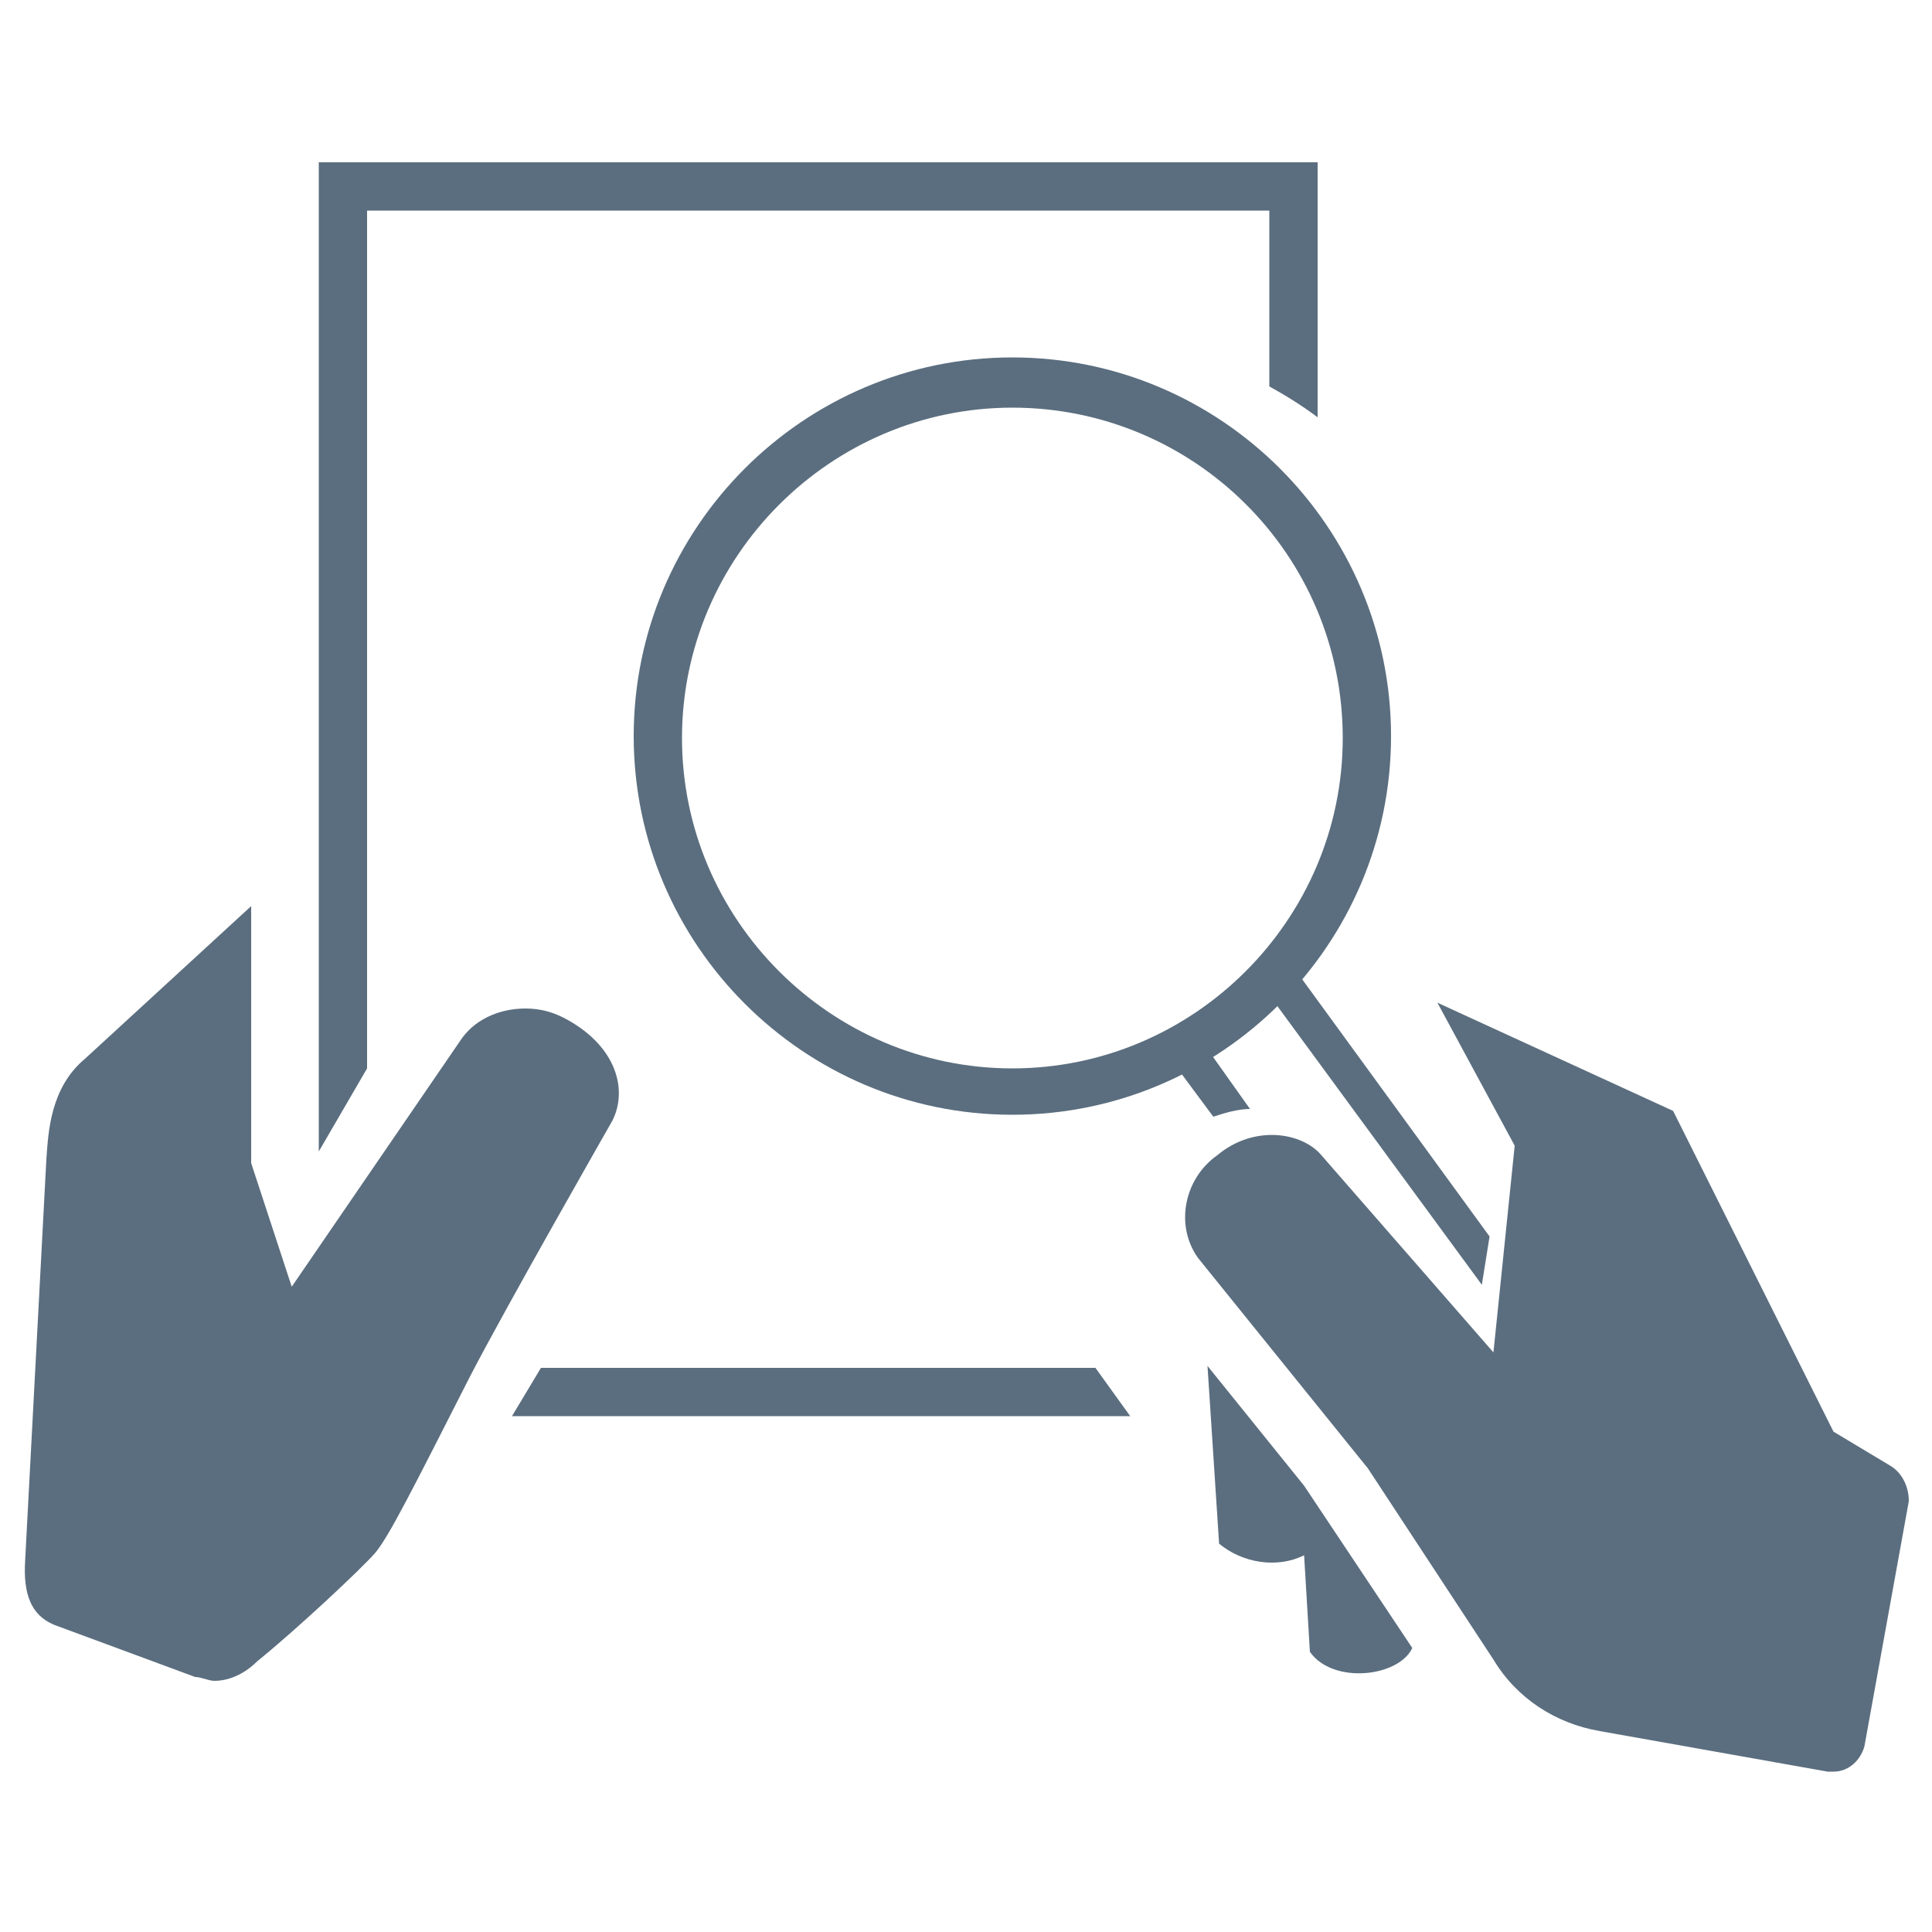
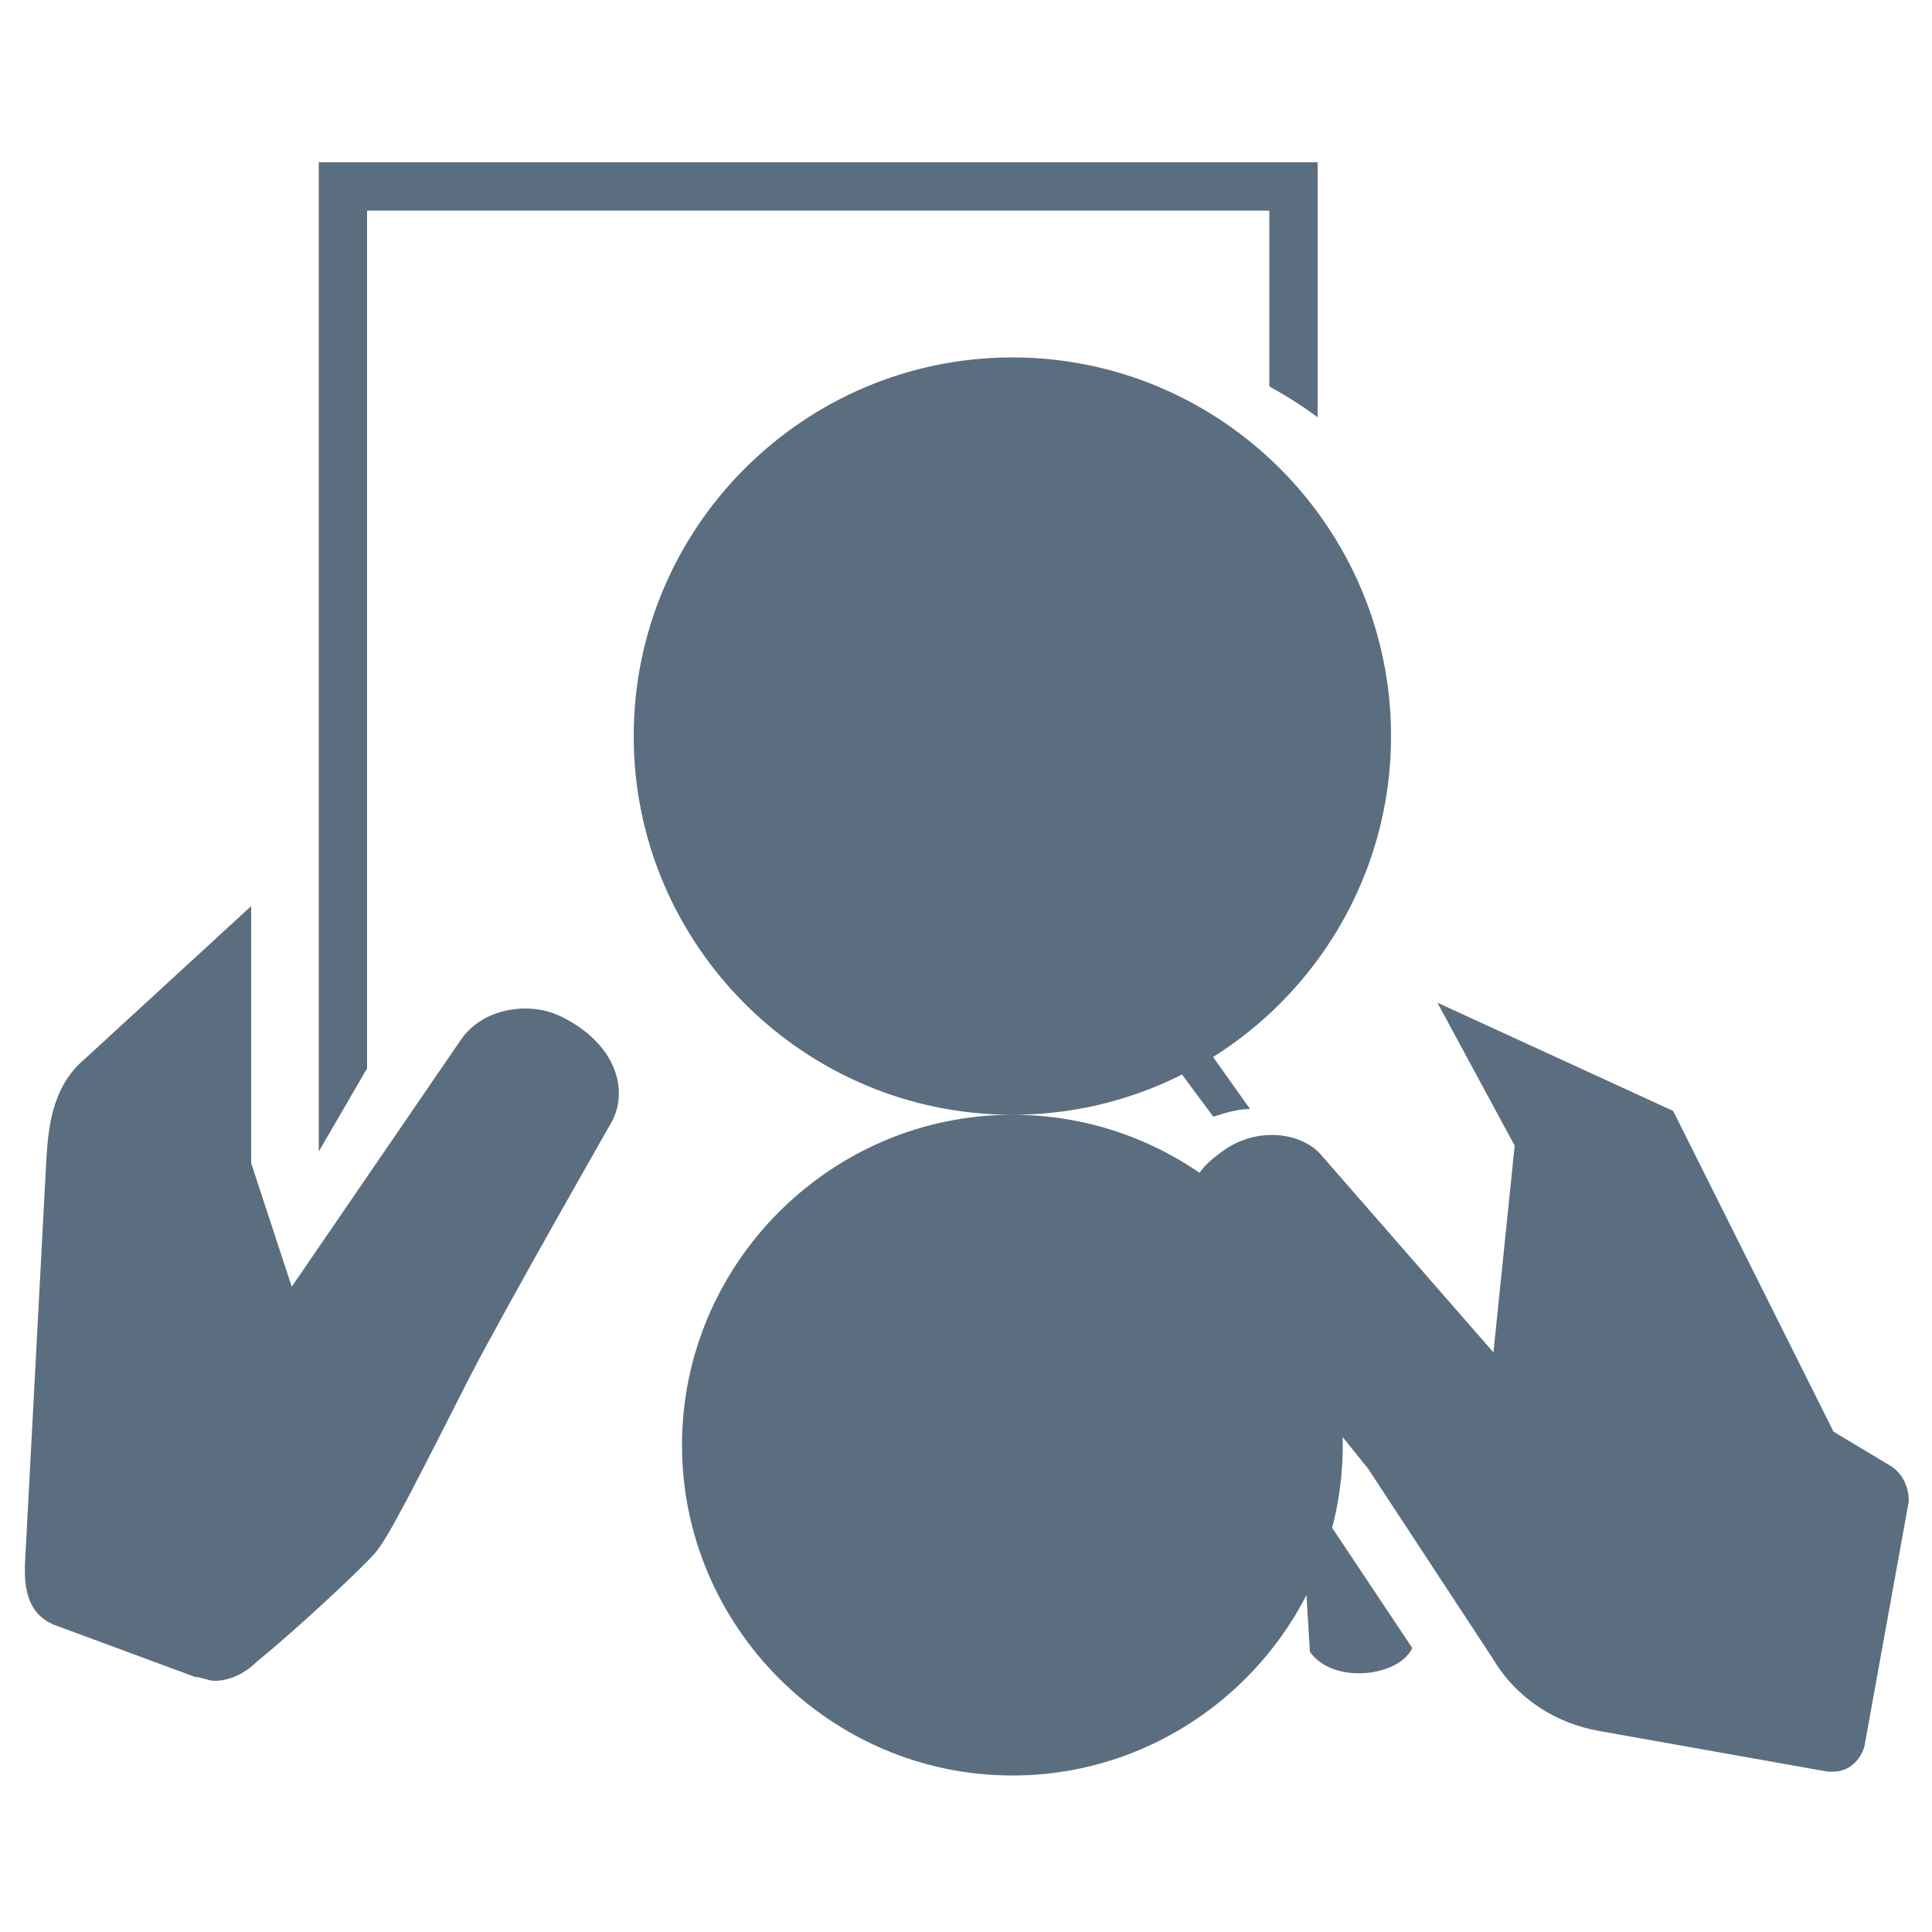
<svg xmlns="http://www.w3.org/2000/svg" id="Layer_1" version="1.1" viewBox="0 0 100 100">
  <defs>
    <style>
      .st0 {
        fill: #5b6e7f;
      }
    </style>
  </defs>
  <g>
    <g id="Layer_2">
      <g id="Layer_1-2">
        <path class="st0" d="M29.4,52.8c-.7-.4-1.4-.6-2.2-.6-1.4,0-2.7.6-3.4,1.7l-8.7,12.7-2.1-6.4v-13.3l-8.6,7.9c-1.8,1.5-1.9,3.8-2,5.2l-1.1,20.8c-.1,1.7.3,2.8,1.5,3.3l7.3,2.7c.3,0,.7.2,1,.2.8,0,1.6-.4,2.2-1,2.1-1.7,5.4-4.8,6.1-5.6s2-3.4,4.9-9.1c1.8-3.5,7.4-13.3,7.4-13.3.8-1.6.2-3.8-2.3-5.2Z" />
        <path class="st0" d="M63,59.8c-1.7,1.2-2.2,3.6-1,5.3l8.8,10.9,6.5,9.9c1.2,2,3.2,3.3,5.5,3.7l11.8,2.1h.3c.8,0,1.4-.6,1.6-1.3l2.3-12.7c0-.7-.3-1.4-.9-1.8l-3-1.8-8.3-16.6-12.2-5.6,4,7.4-1.1,10.7-8.9-10.2c-1-1.2-3.5-1.6-5.4,0Z" />
        <path class="st0" d="M73.1,85.3l-5.6-8.4-5-6.2.6,9.2c1.2,1,3,1.3,4.4.6l.3,5c1.2,1.7,4.6,1.3,5.3-.2Z" />
      </g>
    </g>
-     <polygon class="st0" points="56.7 70.8 28 70.8 26.5 73.3 58.5 73.3 56.7 70.8" />
    <path class="st0" d="M65.7,20c.9.5,1.7,1,2.5,1.6v-13.2H16.5v51.2l2.5-4.3V10.9h46.7v9.1Z" />
    <g>
-       <path class="st0" d="M77.1,64l-10.2-14c-.3-.4-.9-.5-1.3-.2s-.5.9-.2,1.3l11.3,15.4" />
      <path class="st0" d="M62.8,57.8c.6-.2,1.3-.4,1.9-.4l-2.7-3.8c-.3-.4-.9-.5-1.3-.2-.4.3-.5.9-.2,1.3l2.3,3.1Z" />
    </g>
  </g>
-   <path class="st0" d="M52.4,57.7c-10.8,0-19.6-8.8-19.6-19.6s8.8-19.6,19.6-19.6,19.6,8.8,19.6,19.6c0,10.8-8.8,19.6-19.6,19.6ZM52.4,21.1c-9.4,0-17.1,7.7-17.1,17.1s7.7,17.1,17.1,17.1,17.1-7.7,17.1-17.1c0-9.5-7.7-17.1-17.1-17.1Z" />
+   <path class="st0" d="M52.4,57.7c-10.8,0-19.6-8.8-19.6-19.6s8.8-19.6,19.6-19.6,19.6,8.8,19.6,19.6c0,10.8-8.8,19.6-19.6,19.6Zc-9.4,0-17.1,7.7-17.1,17.1s7.7,17.1,17.1,17.1,17.1-7.7,17.1-17.1c0-9.5-7.7-17.1-17.1-17.1Z" />
</svg>